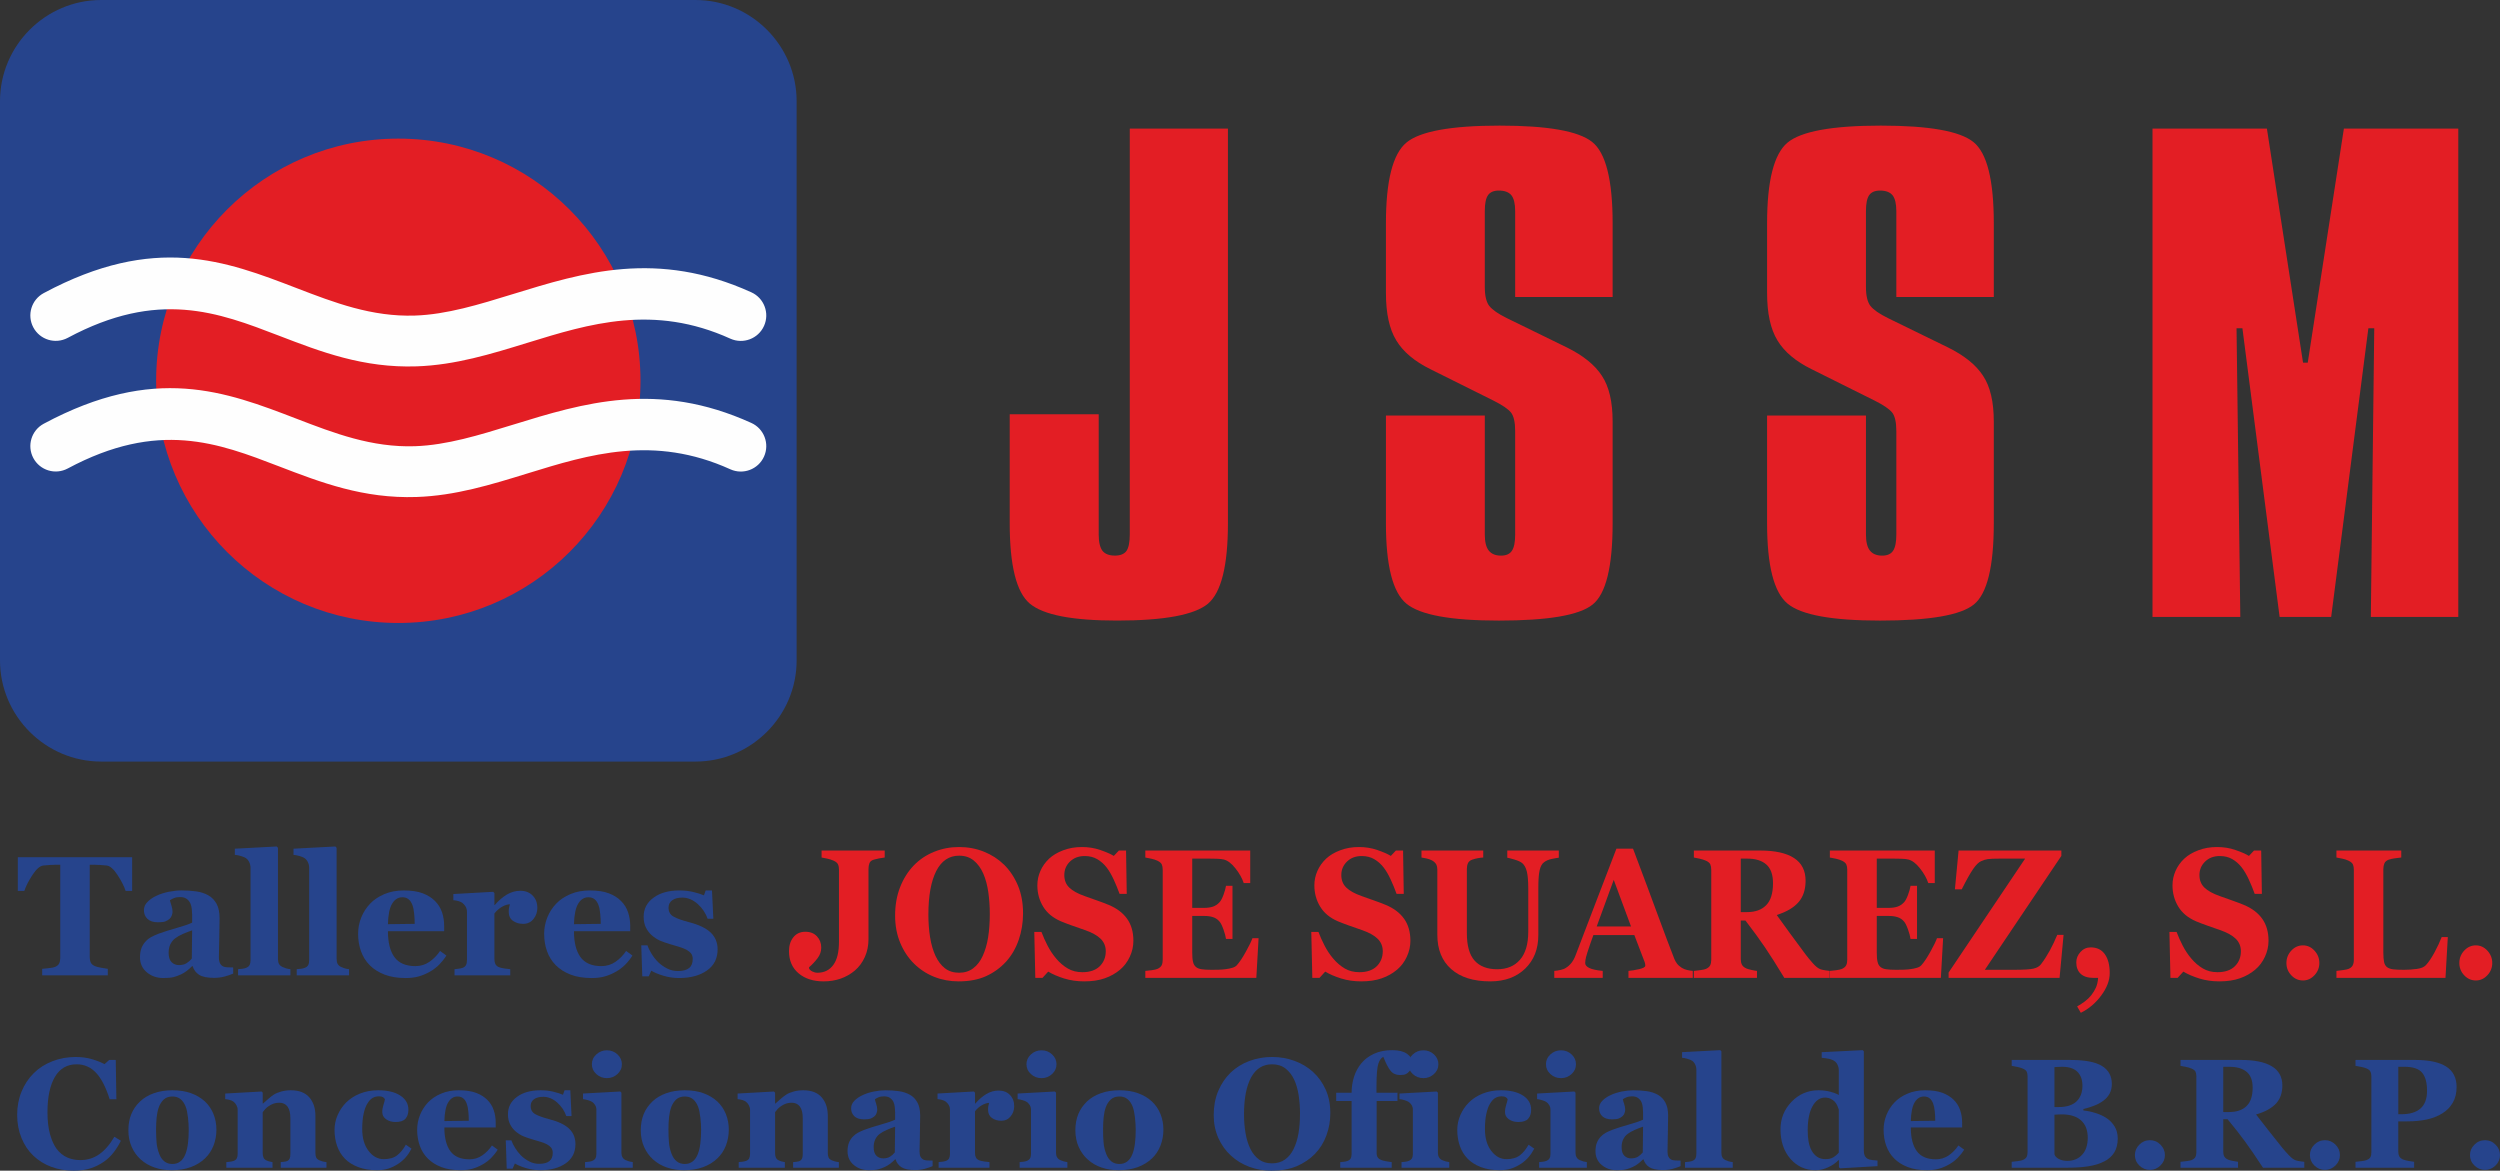
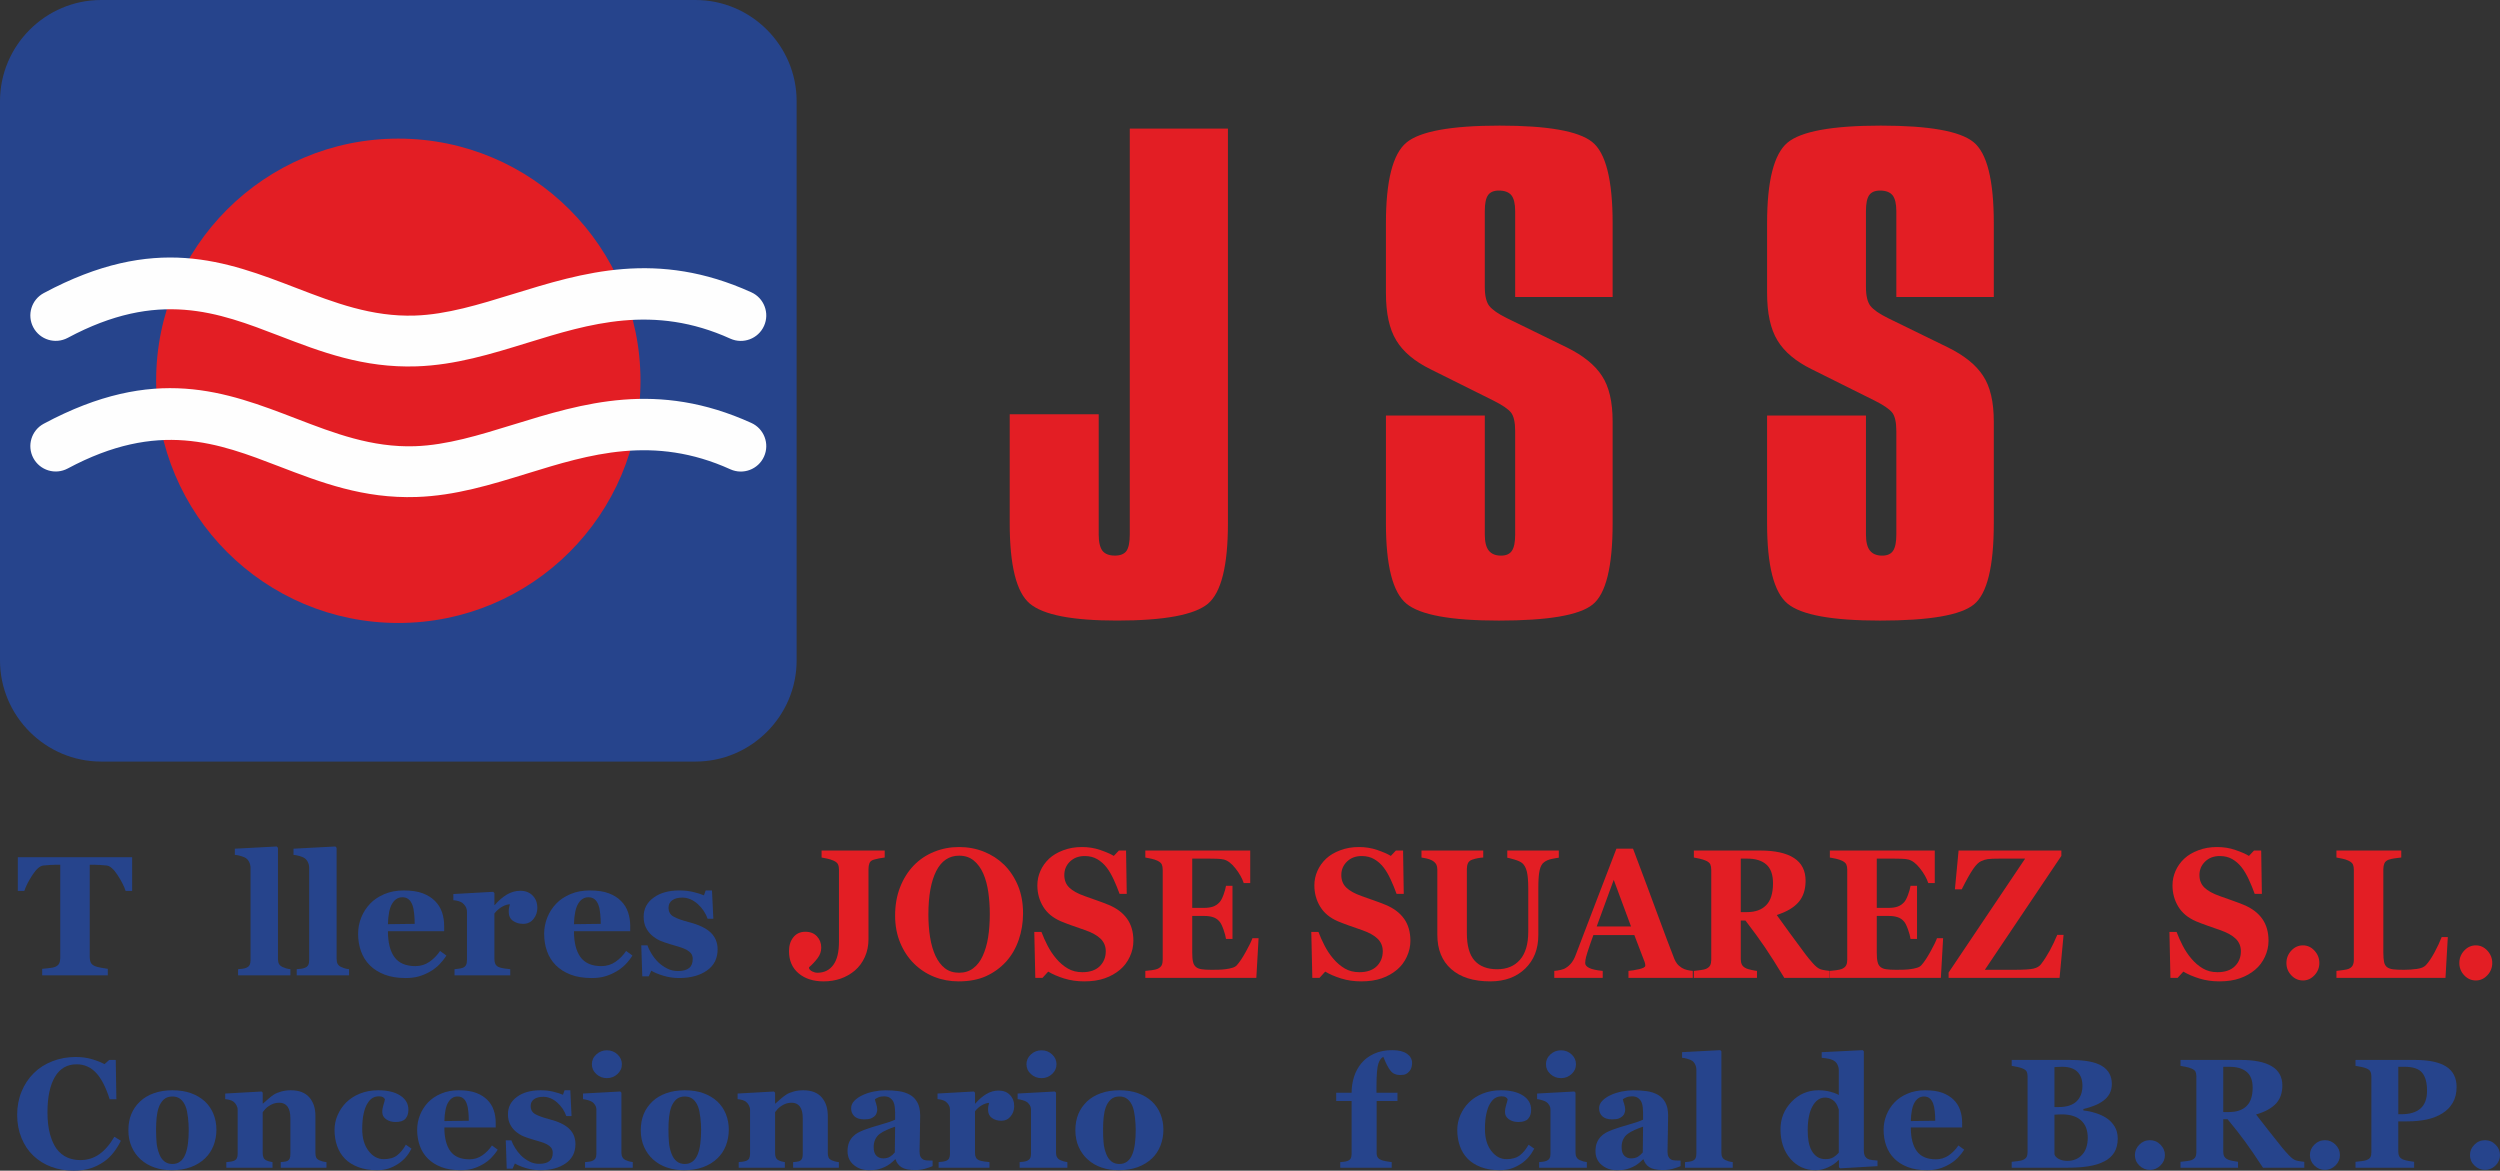
<svg xmlns="http://www.w3.org/2000/svg" xml:space="preserve" width="138.743mm" height="64.969mm" version="1.1" style="shape-rendering:geometricPrecision; text-rendering:geometricPrecision; image-rendering:optimizeQuality; fill-rule:evenodd; clip-rule:evenodd" viewBox="0 0 308486 144453">
  <rect x="0" y="0" width="308486" height="144453" fill="#333333" stroke="none" />
  <defs>
    <style type="text/css">
   
    .fil3 {fill:#E31E24}
    .fil2 {fill:#26448C}
    .fil4 {fill:#FEFEFE;fill-rule:nonzero}
    .fil1 {fill:#E31E24;fill-rule:nonzero}
    .fil0 {fill:#26448C;fill-rule:nonzero}
   
  </style>
  </defs>
  <g id="Capa_x0020_1">
    <path class="fil0" d="M16307 109939l-799 0c-210,-620 -550,-1282 -1019,-1990 -467,-708 -901,-1090 -1297,-1146 -217,-28 -487,-50 -810,-70 -319,-22 -595,-32 -830,-32l-480 0 0 11421c0,245 45,463 133,652 88,189 263,336 522,445 154,63 400,126 729,189 333,67 613,112 845,140l0 799 -8096 0 0 -799c196,-21 477,-49 834,-87 358,-39 599,-84 729,-137 266,-112 445,-259 533,-441 87,-186 133,-404 133,-659l0 -11523 -480 0c-235,0 -512,10 -831,32 -322,20 -592,42 -809,70 -396,56 -831,438 -1297,1146 -469,708 -809,1370 -1020,1990l-799 0 0 -4163 14109 0 0 4163z" />
-     <path id="1" class="fil0" d="M28776 120134c-298,133 -652,252 -1062,364 -406,109 -837,165 -1293,165 -837,0 -1451,-126 -1847,-375 -392,-249 -662,-607 -806,-1073l-59 0c-235,232 -459,431 -673,596 -217,165 -449,305 -697,421 -323,150 -631,263 -933,340 -298,73 -715,112 -1247,112 -799,0 -1479,-235 -2040,-705 -564,-469 -845,-1090 -845,-1864 0,-445 64,-824 186,-1136 123,-311 298,-588 526,-827 203,-220 445,-403 715,-546 270,-144 567,-277 890,-400 617,-224 1360,-459 2222,-704 865,-242 1496,-459 1896,-652l0 -985c0,-171 -14,-399 -42,-680 -28,-280 -84,-515 -176,-707 -94,-221 -248,-407 -455,-558 -203,-150 -477,-224 -813,-224 -305,0 -557,42 -761,130 -203,84 -364,171 -490,259 21,137 80,347 175,627 95,281 144,550 144,813 0,116 -32,260 -91,435 -64,175 -151,315 -270,417 -155,137 -333,242 -526,319 -196,74 -498,112 -901,112 -574,0 -1009,-140 -1303,-417 -295,-277 -442,-638 -442,-1083 0,-382 151,-725 456,-1030 305,-305 676,-557 1114,-754 431,-206 929,-364 1490,-480 564,-112 1082,-168 1563,-168 662,0 1272,39 1829,119 554,77 1051,238 1496,487 428,239 764,586 1013,1041 249,452 375,1044 375,1777 0,774 -14,1689 -42,2747 -28,1059 -42,1756 -42,2092 0,309 46,551 137,730 91,175 231,308 417,399 115,53 294,87 539,98 249,11 470,14 673,14l0 754zm-5067 -5338c-386,130 -771,281 -1150,449 -382,168 -690,343 -932,529 -256,193 -456,438 -603,736 -143,298 -217,648 -217,1055 0,532 123,922 368,1160 245,242 547,361 908,361 378,0 690,-77 935,-231 246,-155 463,-344 649,-572l42 -3487z" />
    <path id="2" class="fil0" d="M35834 120347l-6455 0 0 -757c179,-14 350,-31 519,-52 168,-21 319,-53 448,-102 221,-81 372,-200 449,-354 80,-154 119,-357 119,-609l0 -11362c0,-259 -53,-501 -158,-722 -105,-221 -249,-392 -424,-508 -137,-88 -343,-175 -620,-256 -277,-81 -522,-130 -732,-144l0 -757 5165 -273 154 165 0 13723c0,252 46,459 133,614 92,157 235,280 435,371 137,60 280,116 431,165 151,45 330,80 536,101l0 757z" />
    <path id="3" class="fil0" d="M43071 120347l-6455 0 0 -757c178,-14 350,-31 518,-52 168,-21 319,-53 449,-102 221,-81 371,-200 448,-354 81,-154 119,-357 119,-609l0 -11362c0,-259 -52,-501 -157,-722 -105,-221 -249,-392 -424,-508 -137,-88 -344,-175 -621,-256 -276,-81 -522,-130 -732,-144l0 -757 5166 -273 154 165 0 13723c0,252 45,459 133,614 91,157 235,280 435,371 136,60 280,116 431,165 150,45 329,80 536,101l0 757z" />
    <path id="4" class="fil0" d="M55081 117905c-239,389 -530,757 -866,1104 -340,343 -726,637 -1157,886 -455,260 -918,456 -1387,589 -470,133 -1006,200 -1616,200 -1013,0 -1885,-144 -2621,-431 -733,-288 -1343,-673 -1819,-1160 -480,-487 -838,-1059 -1072,-1721 -235,-659 -354,-1377 -354,-2148 0,-698 129,-1367 385,-2008 256,-638 620,-1209 1093,-1707 463,-487 1052,-880 1760,-1181 708,-301 1500,-452 2372,-452 961,0 1745,116 2362,350 614,232 1125,554 1528,964 389,389 673,848 852,1377 178,529 266,1087 266,1669l0 665 -6939 0c0,1406 270,2474 810,3210 543,733 1402,1101 2576,1101 644,0 1223,-175 1734,-529 515,-354 953,-803 1315,-1342l778 564zm-3911 -3908c0,-406 -22,-827 -64,-1254 -38,-431 -112,-782 -213,-1055 -116,-319 -277,-561 -481,-726 -199,-164 -455,-245 -763,-245 -530,0 -950,266 -1266,799 -315,529 -487,1370 -515,2523l3302 -42z" />
    <path id="5" class="fil0" d="M66305 112035c0,522 -161,977 -480,1370 -322,396 -746,592 -1272,592 -498,0 -918,-126 -1262,-378 -346,-253 -518,-621 -518,-1111 0,-238 17,-424 52,-557 32,-133 64,-256 92,-372 -312,14 -645,123 -992,323 -347,203 -652,473 -918,813l0 5635c0,238 38,438 112,592 77,158 203,280 378,371 151,74 396,137 733,190 336,52 581,80 732,87l0 757 -6876 0 0 -757c172,-14 344,-31 515,-56 176,-24 323,-56 449,-98 217,-73 368,-189 449,-347 80,-158 122,-361 122,-613l0 -5958c0,-245 -59,-466 -175,-662 -116,-193 -256,-347 -420,-463 -123,-84 -277,-150 -467,-206 -189,-53 -396,-91 -620,-112l0 -757 4913 -274 155 154 0 1476 42 0c469,-547 970,-978 1496,-1290 529,-312 1079,-466 1654,-466 634,0 1143,196 1528,592 386,393 578,901 578,1525z" />
    <path id="6" class="fil0" d="M78038 117905c-238,389 -529,757 -865,1104 -340,343 -726,637 -1157,886 -455,260 -918,456 -1387,589 -470,133 -1006,200 -1616,200 -1013,0 -1886,-144 -2621,-431 -733,-288 -1343,-673 -1819,-1160 -480,-487 -838,-1059 -1073,-1721 -234,-659 -354,-1377 -354,-2148 0,-698 130,-1367 386,-2008 256,-638 620,-1209 1093,-1707 463,-487 1052,-880 1760,-1181 707,-301 1499,-452 2372,-452 960,0 1745,116 2362,350 613,232 1125,554 1528,964 389,389 673,848 852,1377 178,529 266,1087 266,1669l0 665 -6939 0c0,1406 270,2474 810,3210 543,733 1401,1101 2575,1101 645,0 1223,-175 1735,-529 515,-354 953,-803 1314,-1342l778 564zm-3911 -3908c0,-406 -21,-827 -63,-1254 -38,-431 -112,-782 -213,-1055 -116,-319 -277,-561 -481,-726 -199,-164 -455,-245 -764,-245 -529,0 -949,266 -1265,799 -315,529 -487,1370 -515,2523l3301 -42z" />
    <path id="7" class="fil0" d="M83782 120684c-666,0 -1314,-98 -1945,-291 -634,-193 -1125,-400 -1475,-617l-309 697 -799 0 -126 -3826 757 0c102,308 274,655 512,1040 238,386 512,733 816,1038 323,308 687,568 1101,778 413,214 855,319 1325,319 620,0 1082,-123 1384,-365 305,-242 455,-617 455,-1125 0,-273 -66,-497 -203,-676 -137,-179 -326,-333 -564,-463 -267,-136 -561,-252 -876,-347 -319,-98 -712,-213 -1174,-350 -466,-137 -862,-277 -1195,-417 -330,-140 -673,-361 -1027,-659 -308,-270 -554,-589 -740,-967 -185,-375 -276,-824 -276,-1342 0,-968 406,-1746 1216,-2341 809,-596 1871,-894 3185,-894 624,0 1195,63 1717,189 526,126 964,267 1321,417l214 -606 778 0 168 3490 -714 0c-239,-708 -652,-1321 -1234,-1836 -585,-515 -1212,-771 -1885,-771 -526,0 -943,109 -1244,330 -302,217 -452,522 -452,911 0,522 220,897 662,1128 441,235 1058,452 1854,659 1223,315 2120,743 2688,1286 567,547 851,1237 851,2078 0,1125 -441,1994 -1321,2608 -880,616 -2029,925 -3445,925z" />
    <path class="fil1" d="M139407 15869l12113 0 0 48695c0,5257 -828,8559 -2484,9945 -1670,1373 -5403,2065 -11212,2065 -5505,0 -9078,-692 -10748,-2090 -1656,-1385 -2484,-4688 -2484,-9920l0 -13444 10980 0 0 14830c0,940 160,1608 465,2016 320,396 828,593 1540,593 653,0 1118,-185 1409,-556 276,-384 421,-1064 421,-2053l0 -50081z" />
    <path id="1" class="fil1" d="M198989 27545l0 9103 -12026 0 0 -10599c0,-916 -159,-1571 -464,-1955 -320,-383 -828,-581 -1540,-581 -625,0 -1075,185 -1336,557 -276,383 -407,1039 -407,1979l0 9362c0,1089 189,1868 552,2338 378,470 1089,977 2179,1509l7393 3612c2004,989 3456,2152 4328,3500 886,1336 1321,3216 1321,5628l0 12579c0,5355 -828,8707 -2469,10018 -1641,1324 -5490,1979 -11561,1979 -5926,0 -9731,-692 -11416,-2090 -1685,-1385 -2527,-4688 -2527,-9907l0 -13309 12200 0 0 14682c0,915 160,1583 494,1991 320,408 828,618 1511,618 624,0 1074,-197 1336,-593 276,-408 406,-1076 406,-2016l0 -12765c0,-1088 -174,-1843 -508,-2276 -348,-432 -1060,-927 -2179,-1484l-7770 -3871c-1961,-965 -3370,-2152 -4212,-3550 -857,-1398 -1278,-3352 -1278,-5863l0 -8596c0,-5232 842,-8534 2513,-9944 1670,-1398 5504,-2103 11517,-2103 5926,0 9731,668 11416,2016 1685,1336 2527,4688 2527,10031z" />
    <path id="2" class="fil1" d="M246023 27545l0 9103 -12026 0 0 -10599c0,-916 -160,-1571 -465,-1955 -319,-383 -828,-581 -1539,-581 -625,0 -1075,185 -1337,557 -276,383 -407,1039 -407,1979l0 9362c0,1089 190,1868 552,2338 378,470 1090,977 2179,1509l7393 3612c2004,989 3457,2152 4328,3500 886,1336 1322,3216 1322,5628l0 12579c0,5355 -828,8707 -2469,10018 -1642,1324 -5490,1979 -11561,1979 -5927,0 -9731,-692 -11416,-2090 -1685,-1385 -2528,-4688 -2528,-9907l0 -13309 12200 0 0 14682c0,915 160,1583 494,1991 320,408 828,618 1511,618 624,0 1075,-197 1336,-593 276,-408 407,-1076 407,-2016l0 -12765c0,-1088 -175,-1843 -508,-2276 -349,-432 -1061,-927 -2179,-1484l-7770 -3871c-1961,-965 -3370,-2152 -4213,-3550 -856,-1398 -1278,-3352 -1278,-5863l0 -8596c0,-5232 843,-8534 2513,-9944 1670,-1398 5504,-2103 11518,-2103 5925,0 9731,668 11416,2016 1685,1336 2527,4688 2527,10031z" />
-     <polygon id="3" class="fil1" points="265606,15869 279723,15869 284182,44750 284763,44750 289222,15869 303339,15869 303339,76129 292548,76129 292969,40507 292243,40507 287653,76129 281292,76129 276702,40507 275976,40507 276441,76129 265606,76129 " />
    <path class="fil2" d="M12483 0l73332 0c6867,0 12484,5617 12484,12483l0 69007c0,6866 -5617,12483 -12484,12483l-73332 0c-6866,0 -12483,-5617 -12483,-12483l0 -69007c0,-6866 5617,-12483 12483,-12483z" />
    <circle class="fil3" cx="49149" cy="46987" r="29883" />
    <path class="fil4" d="M8352 41691c-1527,813 -3425,236 -4239,-1291 -814,-1526 -236,-3425 1290,-4239 13697,-7340 22410,-3990 31232,-597 4602,1770 9242,3553 14575,3374 3917,-131 7938,-1372 12059,-2643 8709,-2686 17827,-5498 29435,-232 1581,712 2285,2572 1573,4153 -712,1580 -2572,2285 -4153,1573 -9464,-4294 -17417,-1841 -25012,502 -4518,1393 -8927,2753 -13705,2914 -6570,221 -11810,-1794 -17008,-3793 -7478,-2876 -14863,-5716 -26047,279z" />
    <path class="fil4" d="M8352 57811c-1527,814 -3425,236 -4239,-1290 -814,-1527 -236,-3426 1290,-4239 13697,-7341 22410,-3990 31232,-597 4602,1770 9242,3553 14575,3374 3917,-131 7938,-1373 12059,-2644 8709,-2685 17827,-5498 29435,-231 1581,712 2285,2572 1573,4152 -712,1581 -2572,2285 -4153,1573 -9464,-4293 -17417,-1841 -25012,502 -4518,1393 -8927,2754 -13705,2914 -6570,221 -11810,-1794 -17008,-3792 -7478,-2876 -14863,-5716 -26047,278z" />
    <path class="fil1" d="M109166 105812c-274,37 -506,75 -698,109 -190,38 -408,91 -646,155 -281,83 -460,227 -537,435 -80,208 -119,442 -119,707l0 8670c0,797 -147,1527 -445,2192 -299,665 -709,1225 -1232,1674 -526,442 -1115,779 -1768,1006 -649,223 -1347,336 -2087,336 -1280,0 -2315,-333 -3098,-998 -785,-665 -1178,-1580 -1178,-2740 0,-688 179,-1259 540,-1708 358,-450 856,-677 1484,-677 596,0 1073,189 1424,563 354,378 530,843 530,1395 0,472 -151,911 -456,1311 -305,401 -653,775 -1046,1112l0 143c64,151 197,276 404,378 207,102 417,155 631,155 828,0 1477,-317 1947,-952 474,-635 709,-1595 709,-2880l0 -8871c0,-264 -39,-487 -116,-661 -74,-178 -256,-333 -547,-465 -207,-98 -460,-178 -754,-246 -292,-64 -537,-113 -730,-143l0 -862 7788 0 0 862z" />
    <path id="1" class="fil1" d="M123899 106700c716,710 1287,1565 1708,2570 421,1005 632,2147 632,3432 0,1145 -179,2233 -533,3265 -358,1036 -870,1924 -1540,2672 -705,775 -1537,1376 -2488,1811 -950,430 -2083,646 -3399,646 -1062,0 -2066,-189 -3010,-563 -943,-378 -1775,-926 -2494,-1640 -712,-704 -1277,-1554 -1694,-2559 -417,-1006 -628,-2120 -628,-3356 0,-1282 204,-2450 610,-3493 407,-1043 969,-1939 1681,-2683 705,-733 1543,-1297 2511,-1690 969,-397 2000,-593 3098,-593 1087,0 2108,193 3062,574 958,386 1782,923 2484,1607zm-2638 11255c309,-676 530,-1436 667,-2290 136,-851 207,-1811 207,-2884 0,-911 -60,-1799 -179,-2661 -120,-861 -327,-1629 -614,-2301 -295,-677 -684,-1217 -1172,-1622 -487,-408 -1091,-612 -1817,-612 -1242,0 -2186,635 -2831,1905 -642,1270 -965,3061 -965,5378 0,986 71,1912 211,2789 140,873 361,1633 663,2287 308,657 698,1172 1171,1538 474,367 1057,548 1751,548 677,0 1259,-185 1747,-556 484,-370 873,-876 1161,-1519z" />
    <path id="2" class="fil1" d="M133799 121096c-895,0 -1726,-121 -2495,-359 -771,-242 -1424,-522 -1960,-847l-709 775 -884 0 -126 -5669 883 0c201,536 453,1103 762,1701 309,593 663,1126 1070,1598 417,495 884,896 1403,1202 516,310 1119,465 1813,465 930,0 1646,-246 2144,-733 494,-491 744,-1108 744,-1852 0,-609 -211,-1123 -632,-1538 -421,-416 -1073,-775 -1957,-1081 -579,-201 -1109,-386 -1589,-556 -484,-170 -937,-344 -1365,-521 -979,-424 -1708,-1025 -2182,-1811 -477,-782 -716,-1659 -716,-2626 0,-613 123,-1202 372,-1769 246,-567 607,-1074 1081,-1523 452,-424 1031,-768 1736,-1032 705,-269 1474,-401 2305,-401 810,0 1568,121 2273,367 705,242 1263,483 1666,729l628 -665 884 0 84 5352 -884 0c-207,-575 -445,-1164 -722,-1765 -277,-601 -572,-1104 -881,-1501 -333,-427 -722,-771 -1161,-1024 -435,-253 -951,-382 -1540,-382 -740,0 -1343,227 -1810,677 -470,450 -705,1009 -705,1674 0,628 203,1142 610,1538 411,401 1046,752 1909,1055 508,185 1024,370 1553,552 527,185 997,363 1407,533 997,415 1751,986 2270,1715 516,726 775,1629 775,2710 0,681 -147,1338 -442,1973 -294,635 -691,1164 -1192,1587 -548,465 -1183,824 -1902,1074 -723,253 -1561,378 -2518,378z" />
    <path id="3" class="fil1" d="M154271 108964l-800 0c-200,-597 -540,-1206 -1028,-1818 -484,-616 -968,-975 -1445,-1089 -207,-49 -495,-83 -859,-94 -365,-11 -671,-15 -909,-15l-2115 0 0 6077 1501 0c379,0 723,-49 1031,-144 309,-98 590,-283 842,-555 158,-170 320,-473 481,-900 158,-431 263,-805 312,-1122l800 0 0 6554 -800 0c-42,-310 -147,-700 -312,-1168 -168,-469 -330,-794 -481,-968 -224,-268 -494,-450 -803,-548 -309,-102 -663,-151 -1070,-151l-1501 0 0 4535c0,477 31,851 98,1127 63,279 186,491 365,638 172,140 407,235 705,276 298,45 705,68 1221,68 238,0 526,-4 862,-11 337,-8 632,-30 885,-68 287,-34 557,-91 810,-167 249,-71 435,-181 558,-321 329,-362 701,-918 1112,-1663 414,-744 684,-1300 814,-1670l757 0 -277 4898 -13698 0 0 -862c192,-15 452,-45 785,-87 330,-45 562,-98 702,-158 259,-118 435,-265 526,-446 88,-182 133,-412 133,-692l0 -11089c0,-268 -38,-488 -112,-661 -77,-174 -259,-329 -547,-469 -179,-91 -432,-170 -754,-246 -323,-72 -569,-121 -733,-143l0 -862 12944 0 0 4014z" />
    <path id="4" class="fil1" d="M167980 121096c-894,0 -1726,-121 -2494,-359 -772,-242 -1424,-522 -1961,-847l-709 775 -883 0 -127 -5669 884 0c200,536 453,1103 761,1701 309,593 663,1126 1070,1598 418,495 884,896 1403,1202 516,310 1119,465 1814,465 930,0 1645,-246 2143,-733 495,-491 744,-1108 744,-1852 0,-609 -211,-1123 -631,-1538 -421,-416 -1074,-775 -1958,-1081 -579,-201 -1108,-386 -1589,-556 -484,-170 -937,-344 -1365,-521 -978,-424 -1708,-1025 -2181,-1811 -478,-782 -716,-1659 -716,-2626 0,-613 123,-1202 372,-1769 245,-567 607,-1074 1080,-1523 453,-424 1031,-768 1737,-1032 705,-269 1473,-401 2304,-401 811,0 1569,121 2274,367 705,242 1262,483 1666,729l628 -665 884 0 84 5352 -884 0c-207,-575 -446,-1164 -723,-1765 -277,-601 -572,-1104 -880,-1501 -333,-427 -723,-771 -1161,-1024 -435,-253 -951,-382 -1540,-382 -741,0 -1344,227 -1810,677 -470,450 -706,1009 -706,1674 0,628 204,1142 611,1538 410,401 1045,752 1908,1055 509,185 1025,370 1554,552 526,185 996,363 1407,533 996,415 1750,986 2270,1715 515,726 775,1629 775,2710 0,681 -148,1338 -442,1973 -295,635 -691,1164 -1193,1587 -547,465 -1182,824 -1901,1074 -723,253 -1561,378 -2519,378z" />
    <path id="5" class="fil1" d="M192346 105834c-200,23 -487,72 -863,152 -379,75 -694,211 -947,400 -263,185 -449,518 -554,998 -109,476 -161,1198 -161,2154l0 5840c0,1719 -541,3099 -1625,4146 -1084,1047 -2518,1572 -4300,1572 -2081,0 -3691,-507 -4827,-1516 -1140,-1009 -1709,-2419 -1709,-4225l0 -8028c0,-257 -45,-480 -136,-665 -95,-181 -271,-348 -530,-495 -179,-98 -397,-174 -656,-234 -260,-57 -470,-99 -635,-121l0 -862 7619 0 0 862c-221,15 -442,41 -670,83 -228,41 -456,102 -691,181 -260,91 -435,238 -526,442 -88,208 -133,439 -133,700l0 7921c0,1558 319,2691 957,3398 642,707 1568,1062 2785,1062 1197,0 2133,-389 2814,-1171 680,-783 1021,-1935 1021,-3455l0 -5321c0,-945 -60,-1652 -179,-2121 -120,-468 -305,-805 -551,-1013 -179,-158 -488,-306 -930,-442 -442,-132 -750,-211 -929,-242l0 -884 6356 0 0 884z" />
    <path id="6" class="fil1" d="M208879 120665l-7935 0 0 -862c376,-30 814,-102 1319,-215 505,-117 758,-261 758,-431 0,-60 -7,-125 -18,-200 -7,-76 -38,-174 -84,-303l-1252 -3273 -5052 0c-115,306 -242,662 -382,1070 -140,408 -263,771 -365,1092 -129,416 -206,715 -231,900 -25,189 -35,317 -35,393 0,234 165,438 498,604 333,167 891,288 1666,363l0 862 -5977 0 0 -862c224,-15 480,-53 764,-117 285,-60 509,-147 674,-261 281,-177 515,-393 712,-653 196,-257 358,-564 488,-919 793,-2075 1588,-4154 2385,-6240 800,-2082 1680,-4380 2645,-6890l2052 0c1340,3560 2393,6376 3150,8444 761,2067 1407,3783 1940,5140 91,223 204,423 340,604 137,182 334,352 586,514 190,121 414,208 667,269 252,56 484,94 687,109l0 862zm-7622 -6349l-2130 -5749 -2101 5749 4231 0z" />
    <path id="7" class="fil1" d="M225767 120665l-5592 0c-968,-1591 -1768,-2861 -2410,-3802 -639,-945 -1435,-2034 -2385,-3273l-579 0 0 4766c0,264 45,487 140,673 91,185 270,340 530,464 130,61 337,121 614,182 277,64 515,106 715,128l0 862 -7787 0 0 -862c200,-22 463,-53 789,-94 326,-42 558,-91 698,-151 259,-118 435,-265 526,-446 88,-182 133,-412 133,-692l0 -11089c0,-268 -38,-488 -112,-665 -77,-178 -259,-333 -547,-465 -221,-98 -481,-178 -779,-246 -301,-64 -537,-113 -708,-143l0 -862 8191 0c1831,0 3220,310 4170,926 951,616 1425,1549 1425,2801 0,1099 -295,1988 -881,2657 -586,668 -1480,1190 -2680,1568 467,650 1011,1402 1631,2256 621,855 1267,1731 1937,2623 214,288 501,639 870,1055 364,416 687,672 971,767 158,53 358,98 600,132 242,38 418,61 520,68l0 862zm-6988 -11686c0,-1051 -274,-1818 -821,-2302 -547,-487 -1330,-729 -2340,-729l-817 0 0 6599 786 0c1013,0 1795,-284 2353,-854 558,-571 839,-1475 839,-2714z" />
    <path id="8" class="fil1" d="M238739 108964l-800 0c-200,-597 -540,-1206 -1028,-1818 -484,-616 -968,-975 -1445,-1089 -207,-49 -494,-83 -859,-94 -365,-11 -670,-15 -909,-15l-2115 0 0 6077 1501 0c379,0 723,-49 1032,-144 308,-98 589,-283 842,-555 157,-170 319,-473 480,-900 158,-431 263,-805 312,-1122l800 0 0 6554 -800 0c-42,-310 -147,-700 -312,-1168 -168,-469 -330,-794 -480,-968 -225,-268 -495,-450 -804,-548 -309,-102 -663,-151 -1070,-151l-1501 0 0 4535c0,477 31,851 98,1127 63,279 186,491 365,638 172,140 407,235 705,276 298,45 705,68 1221,68 238,0 526,-4 863,-11 336,-8 631,-30 884,-68 287,-34 557,-91 810,-167 249,-71 435,-181 558,-321 329,-362 701,-918 1112,-1663 414,-744 684,-1300 814,-1670l757 0 -277 4898 -13698 0 0 -862c193,-15 452,-45 785,-87 330,-45 562,-98 702,-158 259,-118 435,-265 526,-446 88,-182 133,-412 133,-692l0 -11089c0,-268 -38,-488 -112,-661 -77,-174 -259,-329 -547,-469 -179,-91 -432,-170 -754,-246 -323,-72 -568,-121 -733,-143l0 -862 12944 0 0 4014z" />
    <path id="9" class="fil1" d="M254634 115359l-495 5306 -13692 0 0 -661 9440 -14056 -3196 0c-652,0 -1118,19 -1406,60 -288,42 -558,125 -814,250 -295,121 -618,431 -975,941 -354,506 -832,1353 -1428,2536l-842 0 453 -4785 12681 0 0 661 -9440 14056 3669 0c1155,0 1937,-49 2351,-151 414,-98 719,-280 912,-540 389,-511 750,-1074 1084,-1686 329,-612 638,-1255 919,-1931l779 0z" />
-     <path id="10" class="fil1" d="M260327 120079c0,900 -351,1822 -1049,2763 -698,941 -1540,1652 -2519,2132l-452 -786c337,-193 656,-401 954,-620 298,-223 565,-480 800,-775 239,-310 431,-628 572,-949 140,-321 228,-714 263,-1179l-576 0c-698,0 -1227,-170 -1585,-510 -355,-340 -534,-809 -534,-1406 0,-473 172,-900 513,-1278 344,-381 765,-570 1263,-570 768,0 1350,283 1750,846 400,567 600,1342 600,2332z" />
    <path id="11" class="fil1" d="M273868 121096c-895,0 -1726,-121 -2494,-359 -772,-242 -1425,-522 -1961,-847l-709 775 -884 0 -126 -5669 884 0c200,536 452,1103 761,1701 309,593 663,1126 1070,1598 417,495 884,896 1403,1202 516,310 1119,465 1814,465 929,0 1645,-246 2143,-733 495,-491 744,-1108 744,-1852 0,-609 -211,-1123 -632,-1538 -421,-416 -1073,-775 -1957,-1081 -579,-201 -1109,-386 -1589,-556 -484,-170 -937,-344 -1365,-521 -979,-424 -1708,-1025 -2182,-1811 -477,-782 -715,-1659 -715,-2626 0,-613 123,-1202 371,-1769 246,-567 607,-1074 1081,-1523 452,-424 1031,-768 1736,-1032 705,-269 1474,-401 2305,-401 810,0 1568,121 2273,367 705,242 1263,483 1666,729l628 -665 884 0 84 5352 -884 0c-207,-575 -445,-1164 -722,-1765 -277,-601 -572,-1104 -881,-1501 -333,-427 -722,-771 -1161,-1024 -435,-253 -950,-382 -1540,-382 -740,0 -1343,227 -1810,677 -470,450 -705,1009 -705,1674 0,628 204,1142 611,1538 410,401 1045,752 1908,1055 509,185 1024,370 1554,552 526,185 996,363 1407,533 996,415 1750,986 2269,1715 516,726 775,1629 775,2710 0,681 -147,1338 -441,1973 -295,635 -692,1164 -1193,1587 -548,465 -1182,824 -1902,1074 -722,253 -1561,378 -2518,378z" />
    <path id="12" class="fil1" d="M286195 118828c0,582 -200,1085 -604,1512 -400,427 -873,643 -1420,643 -558,0 -1035,-212 -1435,-635 -404,-424 -604,-930 -604,-1520 0,-589 200,-1100 604,-1531 400,-430 877,-646 1435,-646 547,0 1020,216 1420,650 404,435 604,945 604,1527z" />
    <path id="13" class="fil1" d="M302047 115631l-288 5034 -13456 0 0 -862c242,-22 522,-56 845,-106 323,-49 537,-94 642,-139 246,-103 418,-246 516,-431 95,-185 144,-420 144,-707l0 -11089c0,-268 -39,-488 -112,-661 -78,-174 -260,-329 -548,-469 -214,-106 -470,-189 -772,-249 -298,-65 -536,-110 -715,-140l0 -862 7998 0 0 862c-218,22 -477,53 -772,94 -298,42 -554,98 -771,170 -267,99 -446,246 -534,450 -87,204 -133,434 -133,692l0 10344c0,488 32,869 91,1153 63,280 183,487 361,620 179,139 428,230 748,272 319,41 761,60 1322,60 551,0 1084,-34 1603,-106 516,-68 891,-222 1116,-461 351,-374 709,-907 1077,-1591 368,-684 659,-1307 880,-1878l758 0z" />
    <path id="14" class="fil1" d="M307530 118828c0,582 -200,1085 -603,1512 -400,427 -874,643 -1421,643 -558,0 -1035,-212 -1435,-635 -403,-424 -603,-930 -603,-1520 0,-589 200,-1100 603,-1531 400,-430 877,-646 1435,-646 547,0 1021,216 1421,650 403,435 603,945 603,1527z" />
    <path class="fil0" d="M9064 144453c-972,0 -1884,-157 -2735,-473 -847,-317 -1586,-774 -2216,-1375 -620,-589 -1106,-1315 -1461,-2181 -355,-867 -535,-1820 -535,-2856 0,-1033 180,-1990 541,-2869 358,-876 863,-1641 1513,-2283 639,-634 1404,-1123 2299,-1468 896,-349 1852,-522 2872,-522 735,0 1407,90 2015,272 607,179 1119,384 1538,608l582 -515 806 0 77 4855 -826 0c-466,-1487 -1029,-2578 -1685,-3275 -656,-694 -1452,-1043 -2395,-1043 -1174,0 -2066,518 -2677,1555 -611,1036 -918,2491 -918,4365 0,1058 106,1963 314,2712 207,748 482,1349 818,1807 362,476 790,825 1283,1049 492,220 1036,332 1637,332 873,0 1650,-240 2331,-716 685,-477 1308,-1196 1868,-2162l806 489c-269,550 -576,1043 -918,1475 -342,435 -739,809 -1189,1122 -493,342 -1037,611 -1635,806 -594,195 -1298,291 -2110,291z" />
    <path id="1" class="fil0" d="M25281 135908c460,432 815,946 1058,1548 243,598 365,1247 365,1947 0,694 -122,1347 -361,1964 -240,614 -592,1138 -1053,1577 -492,466 -1081,828 -1765,1077 -684,250 -1465,374 -2344,374 -761,0 -1462,-108 -2104,-329 -640,-217 -1206,-544 -1699,-982 -473,-419 -847,-934 -1122,-1551 -275,-614 -413,-1301 -413,-2066 0,-748 122,-1413 362,-1998 240,-582 601,-1104 1081,-1561 460,-435 1029,-774 1707,-1014 678,-240 1436,-361 2271,-361 873,0 1644,121 2309,361 665,240 1234,579 1708,1014zm-2395 6486c137,-349 239,-771 303,-1270 67,-499 99,-1078 99,-1740 0,-435 -32,-934 -92,-1493 -64,-563 -157,-1004 -282,-1331 -150,-390 -358,-700 -623,-924 -266,-224 -602,-336 -1008,-336 -444,0 -799,122 -1065,365 -265,243 -470,556 -614,943 -131,355 -220,771 -272,1247 -48,477 -73,976 -73,1491 0,681 22,1244 67,1688 42,445 147,893 317,1340 144,387 351,694 620,918 269,224 608,336 1020,336 374,0 697,-106 966,-314 269,-207 480,-514 637,-920z" />
    <path id="2" class="fil0" d="M40283 144088l-5642 0 0 -690c119,-13 266,-29 435,-48 170,-20 298,-48 387,-93 131,-67 227,-170 282,-301 57,-131 86,-323 86,-582l0 -4384c0,-637 -115,-1116 -348,-1439 -234,-323 -579,-483 -1033,-483 -250,0 -480,38 -694,112 -215,76 -426,185 -630,329 -183,125 -327,253 -435,384 -109,131 -202,246 -275,345l0 5034c0,221 32,403 92,550 61,147 164,256 307,333 100,54 224,105 371,150 151,41 295,73 438,93l0 690 -5698 0 0 -690c156,-13 313,-29 470,-52 159,-22 294,-51 409,-89 198,-67 336,-173 409,-317 74,-144 112,-329 112,-559l0 -5437c0,-195 -51,-384 -150,-569 -99,-189 -230,-339 -393,-457 -112,-77 -253,-138 -426,-189 -172,-48 -361,-83 -566,-103l0 -690 4484 -250 141 141 0 1346 38 0c173,-157 384,-342 633,-563 250,-217 480,-396 691,-534 230,-150 531,-278 905,-383 374,-106 771,-160 1196,-160 1014,0 1775,288 2280,866 509,579 761,1343 761,2300l0 4592c0,230 36,416 103,553 70,138 198,247 387,330 99,41 224,86 371,131 147,41 313,73 502,93l0 690z" />
    <path id="3" class="fil0" d="M46506 144395c-867,0 -1634,-128 -2299,-380 -665,-253 -1212,-598 -1644,-1033 -429,-445 -752,-969 -963,-1573 -214,-608 -320,-1267 -320,-1977 0,-649 132,-1269 391,-1855 259,-588 607,-1103 1052,-1545 457,-457 1023,-821 1701,-1093 678,-272 1423,-406 2242,-406 1151,0 2060,217 2728,652 668,435 1001,1020 1001,1759 0,451 -118,815 -355,1090 -237,276 -646,413 -1225,413 -467,0 -857,-112 -1170,-339 -317,-224 -474,-518 -474,-883 0,-306 52,-610 151,-911 99,-301 156,-528 176,-684 -68,-116 -154,-202 -263,-259 -105,-61 -268,-90 -492,-90 -282,0 -537,67 -768,198 -230,131 -444,362 -643,691 -195,313 -348,733 -463,1257 -115,524 -173,1158 -173,1893 0,1113 259,2008 780,2690 522,681 1142,1023 1865,1023 691,0 1241,-153 1650,-464 406,-310 771,-751 1087,-1320l701 486c-195,380 -426,729 -694,1045 -269,314 -589,595 -963,838 -393,256 -793,448 -1199,579 -406,131 -880,198 -1417,198z" />
    <path id="4" class="fil0" d="M61415 141859c-217,355 -483,691 -790,1008 -310,313 -662,582 -1055,809 -416,237 -838,416 -1266,537 -429,122 -918,182 -1475,182 -924,0 -1720,-131 -2392,-393 -668,-262 -1225,-614 -1659,-1058 -439,-445 -765,-966 -979,-1571 -214,-601 -323,-1257 -323,-1960 0,-637 118,-1247 352,-1833 233,-582 566,-1103 997,-1557 423,-445 960,-803 1606,-1078 646,-275 1369,-412 2165,-412 876,0 1592,105 2155,320 560,211 1027,505 1395,879 355,355 614,774 777,1257 163,483 243,991 243,1522l0 608 -6332 0c0,1282 246,2258 739,2929 495,669 1279,1004 2350,1004 589,0 1116,-160 1583,-483 470,-323 870,-732 1199,-1225l710 515zm-3569 -3565c0,-371 -19,-755 -57,-1145 -35,-394 -103,-713 -195,-963 -106,-291 -253,-512 -439,-662 -182,-150 -415,-224 -697,-224 -483,0 -866,243 -1154,729 -288,483 -445,1251 -470,2303l3012 -38z" />
    <path id="5" class="fil0" d="M66657 144395c-608,0 -1199,-89 -1775,-265 -579,-176 -1027,-365 -1346,-563l-282 637 -729 0 -115 -3493 691 0c92,282 249,598 467,950 217,352 467,668 745,947 294,281 626,518 1004,710 377,195 780,291 1209,291 566,0 988,-112 1263,-333 278,-221 416,-563 416,-1026 0,-250 -61,-455 -186,-618 -125,-163 -297,-304 -515,-422 -243,-125 -511,-230 -799,-316 -291,-90 -649,-195 -1072,-320 -425,-125 -786,-253 -1090,-381 -301,-128 -614,-329 -937,-601 -281,-246 -505,-537 -675,-883 -169,-342 -253,-751 -253,-1225 0,-882 372,-1592 1110,-2136 739,-544 1708,-815 2907,-815 570,0 1091,57 1567,172 480,116 880,243 1206,381l195 -553 710 0 153 3185 -652 0c-217,-646 -595,-1206 -1126,-1676 -534,-470 -1106,-703 -1720,-703 -480,0 -861,99 -1136,300 -275,199 -412,477 -412,832 0,476 201,818 604,1029 403,215 966,413 1692,602 1116,288 1935,678 2453,1173 518,499 777,1129 777,1897 0,1026 -403,1820 -1205,2379 -803,563 -1852,844 -3144,844z" />
    <path id="6" class="fil0" d="M78080 144088l-5891 0 0 -690c160,-13 317,-29 470,-48 154,-16 285,-48 397,-93 195,-74 336,-182 416,-323 80,-138 118,-323 118,-553l0 -5437c0,-217 -51,-409 -150,-576 -99,-163 -224,-297 -371,-396 -112,-74 -281,-147 -509,-215 -227,-70 -435,-111 -620,-131l0 -690 4599 -250 140 141 0 7429c0,217 45,403 138,556 93,154 224,269 396,343 125,54 259,105 407,150 147,41 300,73 460,93l0 690zm-1343 -12766c0,476 -182,879 -550,1212 -365,336 -796,502 -1295,502 -509,0 -944,-166 -1308,-502 -368,-333 -550,-736 -550,-1212 0,-473 182,-880 550,-1215 364,-336 799,-506 1308,-506 505,0 940,170 1301,506 362,335 544,742 544,1215z" />
    <path id="7" class="fil0" d="M88506 135908c460,432 815,946 1058,1548 243,598 365,1247 365,1947 0,694 -122,1347 -362,1964 -239,614 -591,1138 -1052,1577 -492,466 -1081,828 -1765,1077 -684,250 -1465,374 -2344,374 -761,0 -1462,-108 -2104,-329 -640,-217 -1206,-544 -1699,-982 -473,-419 -847,-934 -1122,-1551 -275,-614 -413,-1301 -413,-2066 0,-748 122,-1413 362,-1998 240,-582 601,-1104 1081,-1561 460,-435 1029,-774 1707,-1014 678,-240 1436,-361 2271,-361 873,0 1644,121 2309,361 665,240 1234,579 1708,1014zm-2395 6486c137,-349 239,-771 303,-1270 67,-499 99,-1078 99,-1740 0,-435 -32,-934 -92,-1493 -64,-563 -157,-1004 -282,-1331 -150,-390 -358,-700 -623,-924 -266,-224 -602,-336 -1008,-336 -444,0 -799,122 -1065,365 -265,243 -470,556 -614,943 -131,355 -220,771 -272,1247 -48,477 -73,976 -73,1491 0,681 22,1244 67,1688 42,445 147,893 317,1340 143,387 351,694 620,918 269,224 608,336 1020,336 374,0 697,-106 966,-314 269,-207 480,-514 637,-920z" />
    <path id="8" class="fil0" d="M103508 144088l-5642 0 0 -690c119,-13 266,-29 435,-48 170,-20 298,-48 387,-93 131,-67 227,-170 282,-301 57,-131 86,-323 86,-582l0 -4384c0,-637 -115,-1116 -348,-1439 -234,-323 -579,-483 -1033,-483 -250,0 -480,38 -694,112 -215,76 -426,185 -630,329 -183,125 -327,253 -435,384 -109,131 -202,246 -275,345l0 5034c0,221 32,403 92,550 61,147 163,256 307,333 100,54 224,105 371,150 151,41 295,73 438,93l0 690 -5698 0 0 -690c156,-13 313,-29 470,-52 159,-22 294,-51 409,-89 198,-67 336,-173 409,-317 74,-144 112,-329 112,-559l0 -5437c0,-195 -51,-384 -150,-569 -99,-189 -230,-339 -394,-457 -111,-77 -252,-138 -425,-189 -172,-48 -361,-83 -566,-103l0 -690 4484 -250 141 141 0 1346 38 0c173,-157 384,-342 633,-563 250,-217 480,-396 691,-534 230,-150 531,-278 905,-383 374,-106 771,-160 1196,-160 1014,0 1775,288 2280,866 509,579 761,1343 761,2300l0 4592c0,230 36,416 103,553 70,138 198,247 387,330 99,41 223,86 371,131 147,41 313,73 502,93l0 690z" />
    <path id="9" class="fil0" d="M115078 143893c-272,122 -595,231 -969,333 -371,99 -764,150 -1180,150 -764,0 -1324,-115 -1685,-342 -358,-227 -605,-553 -736,-979l-54 0c-214,211 -419,394 -614,544 -198,150 -409,278 -637,384 -294,137 -575,240 -850,310 -272,67 -653,102 -1139,102 -729,0 -1349,-214 -1861,-642 -515,-429 -771,-995 -771,-1702 0,-406 58,-751 170,-1036 112,-284 272,-537 480,-755 185,-201 406,-367 652,-499 246,-131 518,-252 812,-364 563,-205 1241,-419 2028,-643 790,-221 1365,-419 1730,-595l0 -898c0,-157 -13,-365 -39,-621 -25,-256 -76,-470 -159,-646 -87,-201 -227,-371 -416,-508 -186,-138 -435,-205 -742,-205 -278,0 -509,38 -694,118 -185,77 -333,157 -448,237 19,125 74,317 160,572 87,256 131,503 131,742 0,106 -28,237 -83,397 -58,160 -137,288 -246,381 -141,124 -304,220 -480,290 -179,68 -454,103 -822,103 -524,0 -921,-128 -1189,-381 -269,-252 -403,-582 -403,-988 0,-348 137,-662 415,-940 279,-278 617,-509 1017,-688 394,-188 848,-332 1359,-438 515,-102 989,-153 1427,-153 604,0 1161,35 1669,109 505,70 959,217 1366,444 390,217 697,534 924,950 227,412 342,953 342,1621 0,707 -13,1542 -38,2508 -26,965 -39,1602 -39,1909 0,281 42,502 125,665 83,160 211,281 381,364 105,48 268,80 492,90 227,10 429,13 614,13l0 687zm-4624 -4870c-352,118 -704,255 -1049,409 -349,154 -630,313 -851,483 -233,176 -416,400 -550,672 -131,271 -198,591 -198,962 0,486 112,841 336,1059 223,220 499,329 828,329 345,0 630,-70 854,-211 224,-141 422,-313 591,-521l39 -3182z" />
    <path id="10" class="fil0" d="M125145 136503c0,476 -146,892 -438,1250 -294,362 -681,541 -1160,541 -455,0 -838,-115 -1152,-346 -316,-230 -473,-566 -473,-1014 0,-217 16,-387 48,-508 29,-122 58,-233 83,-339 -284,13 -588,112 -905,294 -317,186 -595,432 -838,742l0 5143c0,217 35,399 102,540 71,144 186,256 346,339 137,67 361,125 668,173 307,48 531,73 669,80l0 690 -6275 0 0 -690c157,-13 313,-29 470,-52 160,-22 294,-51 410,-89 198,-67 335,-173 409,-317 73,-144 112,-329 112,-559l0 -5437c0,-224 -55,-425 -160,-604 -106,-176 -234,-317 -384,-422 -112,-77 -252,-138 -425,-189 -173,-48 -362,-83 -566,-103l0 -690 4483 -250 141 141 0 1346 38 0c429,-499 886,-892 1366,-1177 483,-284 985,-425 1510,-425 578,0 1042,179 1394,541 352,358 527,822 527,1391z" />
    <path id="11" class="fil0" d="M131708 144088l-5891 0 0 -690c160,-13 317,-29 470,-48 154,-16 285,-48 397,-93 195,-74 336,-182 416,-323 79,-138 118,-323 118,-553l0 -5437c0,-217 -51,-409 -150,-576 -100,-163 -224,-297 -371,-396 -112,-74 -282,-147 -509,-215 -227,-70 -435,-111 -620,-131l0 -690 4598 -250 141 141 0 7429c0,217 45,403 138,556 93,154 224,269 396,343 125,54 259,105 406,150 148,41 301,73 461,93l0 690zm-1343 -12766c0,476 -183,879 -550,1212 -365,336 -797,502 -1295,502 -509,0 -944,-166 -1309,-502 -367,-333 -550,-736 -550,-1212 0,-473 183,-880 550,-1215 365,-336 800,-506 1309,-506 505,0 940,170 1301,506 361,335 544,742 544,1215z" />
    <path id="12" class="fil0" d="M142134 135908c460,432 815,946 1058,1548 243,598 365,1247 365,1947 0,694 -122,1347 -362,1964 -240,614 -591,1138 -1052,1577 -492,466 -1081,828 -1765,1077 -685,250 -1465,374 -2344,374 -761,0 -1462,-108 -2105,-329 -639,-217 -1205,-544 -1698,-982 -473,-419 -847,-934 -1122,-1551 -275,-614 -413,-1301 -413,-2066 0,-748 122,-1413 362,-1998 239,-582 601,-1104 1080,-1561 461,-435 1030,-774 1708,-1014 678,-240 1436,-361 2271,-361 873,0 1644,121 2309,361 665,240 1234,579 1708,1014zm-2396 6486c138,-349 240,-771 304,-1270 67,-499 99,-1078 99,-1740 0,-435 -32,-934 -93,-1493 -64,-563 -156,-1004 -281,-1331 -150,-390 -358,-700 -624,-924 -265,-224 -601,-336 -1007,-336 -445,0 -799,122 -1065,365 -265,243 -470,556 -614,943 -131,355 -221,771 -272,1247 -48,477 -73,976 -73,1491 0,681 22,1244 67,1688 41,445 147,893 316,1340 144,387 352,694 621,918 268,224 607,336 1020,336 374,0 697,-106 966,-314 269,-207 480,-514 636,-920z" />
-     <path id="13" class="fil0" d="M162022 132272c653,601 1174,1324 1557,2174 384,851 576,1817 576,2904 0,969 -163,1890 -486,2763 -326,877 -793,1628 -1404,2261 -643,656 -1401,1164 -2267,1532 -867,365 -1900,547 -3099,547 -969,0 -1884,-160 -2744,-476 -860,-320 -1618,-784 -2274,-1389 -649,-594 -1164,-1314 -1545,-2164 -380,-851 -572,-1795 -572,-2840 0,-1085 186,-2073 556,-2955 372,-883 883,-1641 1532,-2271 643,-620 1407,-1097 2290,-1429 883,-336 1823,-503 2824,-503 992,0 1922,164 2792,487 873,326 1624,780 2264,1359zm-2405 9523c282,-572 483,-1215 608,-1938 124,-719 189,-1531 189,-2440 0,-770 -55,-1522 -164,-2251 -108,-729 -297,-1379 -559,-1948 -269,-572 -624,-1029 -1068,-1372 -445,-345 -995,-518 -1657,-518 -1132,0 -1992,538 -2581,1612 -585,1075 -879,2590 -879,4551 0,835 64,1618 192,2360 127,739 329,1382 604,1935 281,556 637,991 1068,1301 432,311 963,464 1596,464 617,0 1148,-157 1593,-470 441,-313 796,-742 1058,-1286z" />
    <path id="14" class="fil0" d="M174245 131178c0,157 -26,329 -74,518 -51,186 -131,345 -246,477 -131,156 -278,275 -438,358 -163,80 -406,121 -732,121 -493,0 -880,-172 -1161,-518 -281,-345 -582,-921 -899,-1727 -249,106 -454,381 -610,825 -154,445 -234,1401 -234,2866l0 742 2590 0 0 1017 -2571 0 0 6437c0,243 58,432 170,566 112,135 259,234 441,295 150,51 349,99 592,143 246,48 463,80 658,100l0 690 -6351 0 0 -690c163,-13 320,-29 473,-48 154,-16 291,-48 410,-93 201,-74 339,-182 409,-323 74,-138 109,-323 109,-553l0 -6524 -1900 0 0 -1017 1900 0c0,-669 96,-1318 291,-1945 195,-627 496,-1189 902,-1682 393,-486 914,-882 1557,-1180 646,-301 1404,-451 2274,-451 774,0 1375,147 1801,441 425,295 639,678 639,1155z" />
-     <path id="15" class="fil0" d="M178831 144088l-5891 0 0 -690c160,-13 317,-29 470,-48 154,-16 285,-48 397,-93 195,-74 336,-182 416,-323 80,-138 118,-323 118,-553l0 -5437c0,-217 -51,-409 -150,-576 -99,-163 -224,-297 -371,-396 -112,-74 -282,-147 -509,-215 -227,-70 -435,-111 -620,-131l0 -690 4599 -250 140 141 0 7429c0,217 45,403 138,556 93,154 224,269 396,343 125,54 259,105 407,150 147,41 300,73 460,93l0 690zm-1343 -12766c0,476 -182,879 -550,1212 -365,336 -796,502 -1295,502 -509,0 -944,-166 -1308,-502 -368,-333 -550,-736 -550,-1212 0,-473 182,-880 550,-1215 364,-336 799,-506 1308,-506 505,0 940,170 1301,506 362,335 544,742 544,1215z" />
    <path id="16" class="fil0" d="M185045 144395c-867,0 -1634,-128 -2300,-380 -665,-253 -1212,-598 -1643,-1033 -429,-445 -752,-969 -963,-1573 -214,-608 -320,-1267 -320,-1977 0,-649 131,-1269 390,-1855 259,-588 608,-1103 1052,-1545 458,-457 1024,-821 1702,-1093 678,-272 1423,-406 2242,-406 1151,0 2059,217 2728,652 668,435 1001,1020 1001,1759 0,451 -119,815 -355,1090 -237,276 -646,413 -1225,413 -467,0 -857,-112 -1171,-339 -316,-224 -473,-518 -473,-883 0,-306 51,-610 150,-911 99,-301 157,-528 176,-684 -67,-116 -153,-202 -262,-259 -105,-61 -269,-90 -493,-90 -281,0 -537,67 -767,198 -230,131 -445,362 -643,691 -195,313 -349,733 -463,1257 -116,524 -173,1158 -173,1893 0,1113 259,2008 780,2690 521,681 1142,1023 1865,1023 690,0 1240,-153 1650,-464 406,-310 770,-751 1087,-1320l700 486c-195,380 -425,729 -694,1045 -268,314 -588,595 -962,838 -394,256 -793,448 -1199,579 -407,131 -880,198 -1417,198z" />
    <path id="17" class="fil0" d="M195809 144088l-5890 0 0 -690c159,-13 316,-29 470,-48 153,-16 284,-48 396,-93 195,-74 336,-182 416,-323 80,-138 118,-323 118,-553l0 -5437c0,-217 -51,-409 -150,-576 -99,-163 -224,-297 -371,-396 -112,-74 -281,-147 -509,-215 -227,-70 -434,-111 -620,-131l0 -690 4599 -250 141 141 0 7429c0,217 45,403 137,556 93,154 224,269 397,343 124,54 259,105 406,150 147,41 301,73 460,93l0 690zm-1343 -12766c0,476 -182,879 -550,1212 -365,336 -796,502 -1295,502 -509,0 -943,-166 -1308,-502 -368,-333 -550,-736 -550,-1212 0,-473 182,-880 550,-1215 365,-336 799,-506 1308,-506 505,0 940,170 1302,506 361,335 543,742 543,1215z" />
    <path id="18" class="fil0" d="M207370 143893c-272,122 -595,231 -969,333 -371,99 -764,150 -1180,150 -764,0 -1324,-115 -1685,-342 -358,-227 -605,-553 -736,-979l-54 0c-214,211 -419,394 -614,544 -198,150 -409,278 -636,384 -295,137 -576,240 -851,310 -272,67 -653,102 -1139,102 -729,0 -1349,-214 -1861,-642 -515,-429 -771,-995 -771,-1702 0,-406 58,-751 170,-1036 112,-284 272,-537 480,-755 185,-201 406,-367 652,-499 246,-131 518,-252 812,-364 563,-205 1241,-419 2028,-643 790,-221 1365,-419 1730,-595l0 -898c0,-157 -13,-365 -38,-621 -26,-256 -77,-470 -160,-646 -87,-201 -227,-371 -416,-508 -186,-138 -435,-205 -742,-205 -278,0 -509,38 -694,118 -185,77 -333,157 -448,237 19,125 74,317 160,572 87,256 131,503 131,742 0,106 -28,237 -83,397 -57,160 -137,288 -246,381 -141,124 -304,220 -480,290 -179,68 -454,103 -822,103 -524,0 -921,-128 -1189,-381 -269,-252 -403,-582 -403,-988 0,-348 137,-662 415,-940 279,-278 618,-509 1017,-688 394,-188 848,-332 1359,-438 515,-102 989,-153 1427,-153 604,0 1161,35 1669,109 506,70 960,217 1366,444 390,217 697,534 924,950 227,412 342,953 342,1621 0,707 -13,1542 -38,2508 -26,965 -38,1602 -38,1909 0,281 41,502 124,665 83,160 211,281 381,364 105,48 268,80 492,90 227,10 429,13 614,13l0 687zm-4624 -4870c-352,118 -704,255 -1049,409 -349,154 -630,313 -851,483 -233,176 -415,400 -550,672 -131,271 -198,591 -198,962 0,486 112,841 336,1059 224,220 499,329 828,329 345,0 630,-70 854,-211 224,-141 422,-313 592,-521l38 -3182z" />
    <path id="19" class="fil0" d="M213811 144088l-5891 0 0 -690c163,-13 320,-29 474,-48 153,-20 291,-48 409,-93 202,-74 339,-182 409,-323 74,-141 109,-326 109,-557l0 -10368c0,-236 -48,-457 -144,-658 -96,-202 -227,-359 -387,-464 -125,-80 -313,-160 -566,-233 -252,-74 -476,-119 -668,-132l0 -690 4714 -250 140 150 0 12524c0,230 42,419 122,560 83,144 214,255 396,339 125,54 256,105 394,150 137,41 300,73 489,93l0 690z" />
    <path id="20" class="fil0" d="M231676 143897l-4619 268 -140 -131 0 -860 -64 -16c-307,329 -720,620 -1241,866 -518,247 -1043,371 -1574,371 -1260,0 -2296,-470 -3111,-1407 -816,-940 -1225,-2152 -1225,-3642 0,-1318 457,-2450 1369,-3397 911,-943 2018,-1416 3313,-1416 512,0 991,57 1439,172 448,116 806,253 1075,410l0 -3051c0,-230 -48,-448 -141,-649 -93,-205 -218,-362 -374,-474 -192,-134 -432,-233 -723,-294 -288,-57 -579,-99 -873,-125l0 -690 5059 -250 141 150 0 12284c0,237 38,438 115,598 80,163 205,291 381,384 127,70 319,121 572,150 253,32 457,51 621,58l0 691zm-4778 -1673l0 -5312c-45,-144 -106,-304 -183,-480 -76,-176 -185,-342 -323,-498 -125,-132 -291,-250 -499,-349 -207,-99 -444,-150 -703,-150 -624,0 -1136,354 -1532,1061 -400,710 -598,1708 -598,3000 0,508 35,966 109,1369 70,406 195,774 377,1106 179,333 413,592 694,781 285,188 627,281 1023,281 381,0 694,-73 944,-221 249,-147 480,-342 691,-588z" />
    <path id="21" class="fil0" d="M242366 141859c-217,355 -483,691 -790,1008 -310,313 -661,582 -1055,809 -416,237 -838,416 -1266,537 -429,122 -918,182 -1475,182 -924,0 -1720,-131 -2392,-393 -668,-262 -1224,-614 -1659,-1058 -439,-445 -765,-966 -979,-1571 -214,-601 -323,-1257 -323,-1960 0,-637 118,-1247 352,-1833 233,-582 566,-1103 997,-1557 423,-445 960,-803 1606,-1078 646,-275 1369,-412 2165,-412 876,0 1593,105 2156,320 559,211 1026,505 1394,879 355,355 614,774 777,1257 163,483 243,991 243,1522l0 608 -6332 0c0,1282 246,2258 739,2929 495,669 1279,1004 2350,1004 589,0 1116,-160 1583,-483 470,-323 870,-732 1199,-1225l710 515zm-3569 -3565c0,-371 -19,-755 -57,-1145 -35,-394 -102,-713 -195,-963 -106,-291 -253,-512 -438,-662 -183,-150 -416,-224 -697,-224 -483,0 -867,243 -1155,729 -288,483 -445,1251 -470,2303l3012 -38z" />
    <path id="22" class="fil0" d="M259968 137987c400,275 726,620 976,1036 249,416 374,905 374,1468 0,675 -141,1244 -425,1711 -285,463 -694,831 -1225,1100 -560,287 -1209,489 -1941,607 -736,119 -1600,179 -2591,179l-6904 0 0 -729c195,-19 438,-48 735,-83 294,-38 499,-83 620,-131 231,-96 391,-217 474,-371 86,-153 128,-352 128,-595l0 -9373c0,-227 -35,-413 -103,-563 -70,-150 -236,-282 -499,-393 -195,-84 -422,-151 -677,-202 -259,-54 -483,-96 -678,-128l0 -729 7218 0c1816,0 3127,249 3930,748 806,502 1209,1238 1209,2213 0,448 -90,845 -272,1184 -179,342 -438,636 -777,885 -304,231 -669,432 -1094,599 -422,169 -879,310 -1365,422l0 182c489,48 994,157 1519,323 524,163 981,377 1368,640zm-3006 -4008c0,-738 -208,-1314 -623,-1727 -416,-412 -1040,-617 -1874,-617 -119,0 -272,4 -464,13 -192,10 -355,19 -493,26l0 4931 490 0c1014,0 1759,-237 2242,-707 482,-473 722,-1113 722,-1919zm653 6400c0,-924 -275,-1635 -825,-2130 -550,-496 -1340,-742 -2373,-742 -119,0 -276,3 -474,13 -195,9 -342,19 -435,25l0 4874c58,230 231,425 525,585 294,160 649,240 1068,240 745,0 1350,-249 1816,-751 464,-499 698,-1206 698,-2114z" />
    <path id="23" class="fil0" d="M267138 142534c0,493 -182,918 -550,1279 -364,362 -796,544 -1295,544 -508,0 -943,-179 -1308,-537 -368,-358 -550,-787 -550,-1286 0,-499 182,-930 550,-1295 365,-365 800,-547 1308,-547 499,0 931,182 1295,550 368,368 550,800 550,1292z" />
    <path id="24" class="fil0" d="M284334 144088l-5097 0c-883,-1346 -1612,-2420 -2198,-3217 -581,-799 -1307,-1720 -2174,-2769l-528 0 0 4032c0,224 42,413 128,570 83,156 246,288 483,393 118,51 307,102 560,154 252,54 470,89 652,108l0 729 -7100 0 0 -729c183,-19 422,-45 720,-80 297,-35 508,-76 636,-128 237,-99 397,-223 480,-377 80,-153 122,-348 122,-585l0 -9383c0,-227 -36,-413 -103,-563 -70,-150 -236,-282 -499,-393 -201,-84 -438,-151 -710,-208 -275,-55 -489,-96 -646,-122l0 -729 7468 0c1669,0 2936,262 3802,784 867,521 1299,1311 1299,2369 0,931 -269,1682 -803,2249 -534,565 -1350,1007 -2443,1327 425,550 921,1186 1487,1909 566,723 1154,1465 1765,2219 195,243 457,541 793,892 333,352 627,570 886,650 144,45 326,83 547,112 221,32 381,51 473,57l0 729zm-6370 -9888c0,-889 -250,-1538 -749,-1948 -498,-412 -1212,-617 -2133,-617l-745 0 0 5584 717 0c924,0 1637,-240 2145,-723 509,-483 765,-1247 765,-2296z" />
    <path id="25" class="fil0" d="M288735 142534c0,493 -183,918 -550,1279 -365,362 -797,544 -1296,544 -508,0 -943,-179 -1308,-537 -367,-358 -550,-787 -550,-1286 0,-499 183,-930 550,-1295 365,-365 800,-547 1308,-547 499,0 931,182 1296,550 367,368 550,800 550,1292z" />
    <path id="26" class="fil0" d="M303129 134120c0,752 -153,1398 -464,1938 -310,541 -735,979 -1282,1318 -563,352 -1206,604 -1925,761 -723,157 -1535,233 -2437,233l-1087 0 0 3736c0,223 41,419 128,585 86,163 249,297 489,396 128,52 332,103 617,160 285,55 528,93 723,112l0 729 -7234 0 0 -729c182,-19 422,-45 726,-80 300,-35 508,-76 630,-128 243,-99 406,-220 483,-364 80,-144 118,-342 118,-598l0 -9383c0,-221 -38,-409 -112,-570 -77,-159 -240,-291 -489,-396 -176,-77 -410,-144 -701,-201 -294,-61 -511,-100 -655,-119l0 -729 7343 0c1720,0 3002,275 3853,822 851,547 1276,1381 1276,2507zm-3646 473c0,-1000 -201,-1746 -607,-2228 -403,-487 -1126,-730 -2162,-730l-780 0 0 5853 396 0c1030,0 1810,-237 2347,-710 538,-474 806,-1200 806,-2185z" />
    <path id="27" class="fil0" d="M308486 142534c0,493 -182,918 -550,1279 -365,362 -796,544 -1295,544 -509,0 -944,-179 -1308,-537 -368,-358 -550,-787 -550,-1286 0,-499 182,-930 550,-1295 364,-365 799,-547 1308,-547 499,0 930,182 1295,550 368,368 550,800 550,1292z" />
  </g>
</svg>